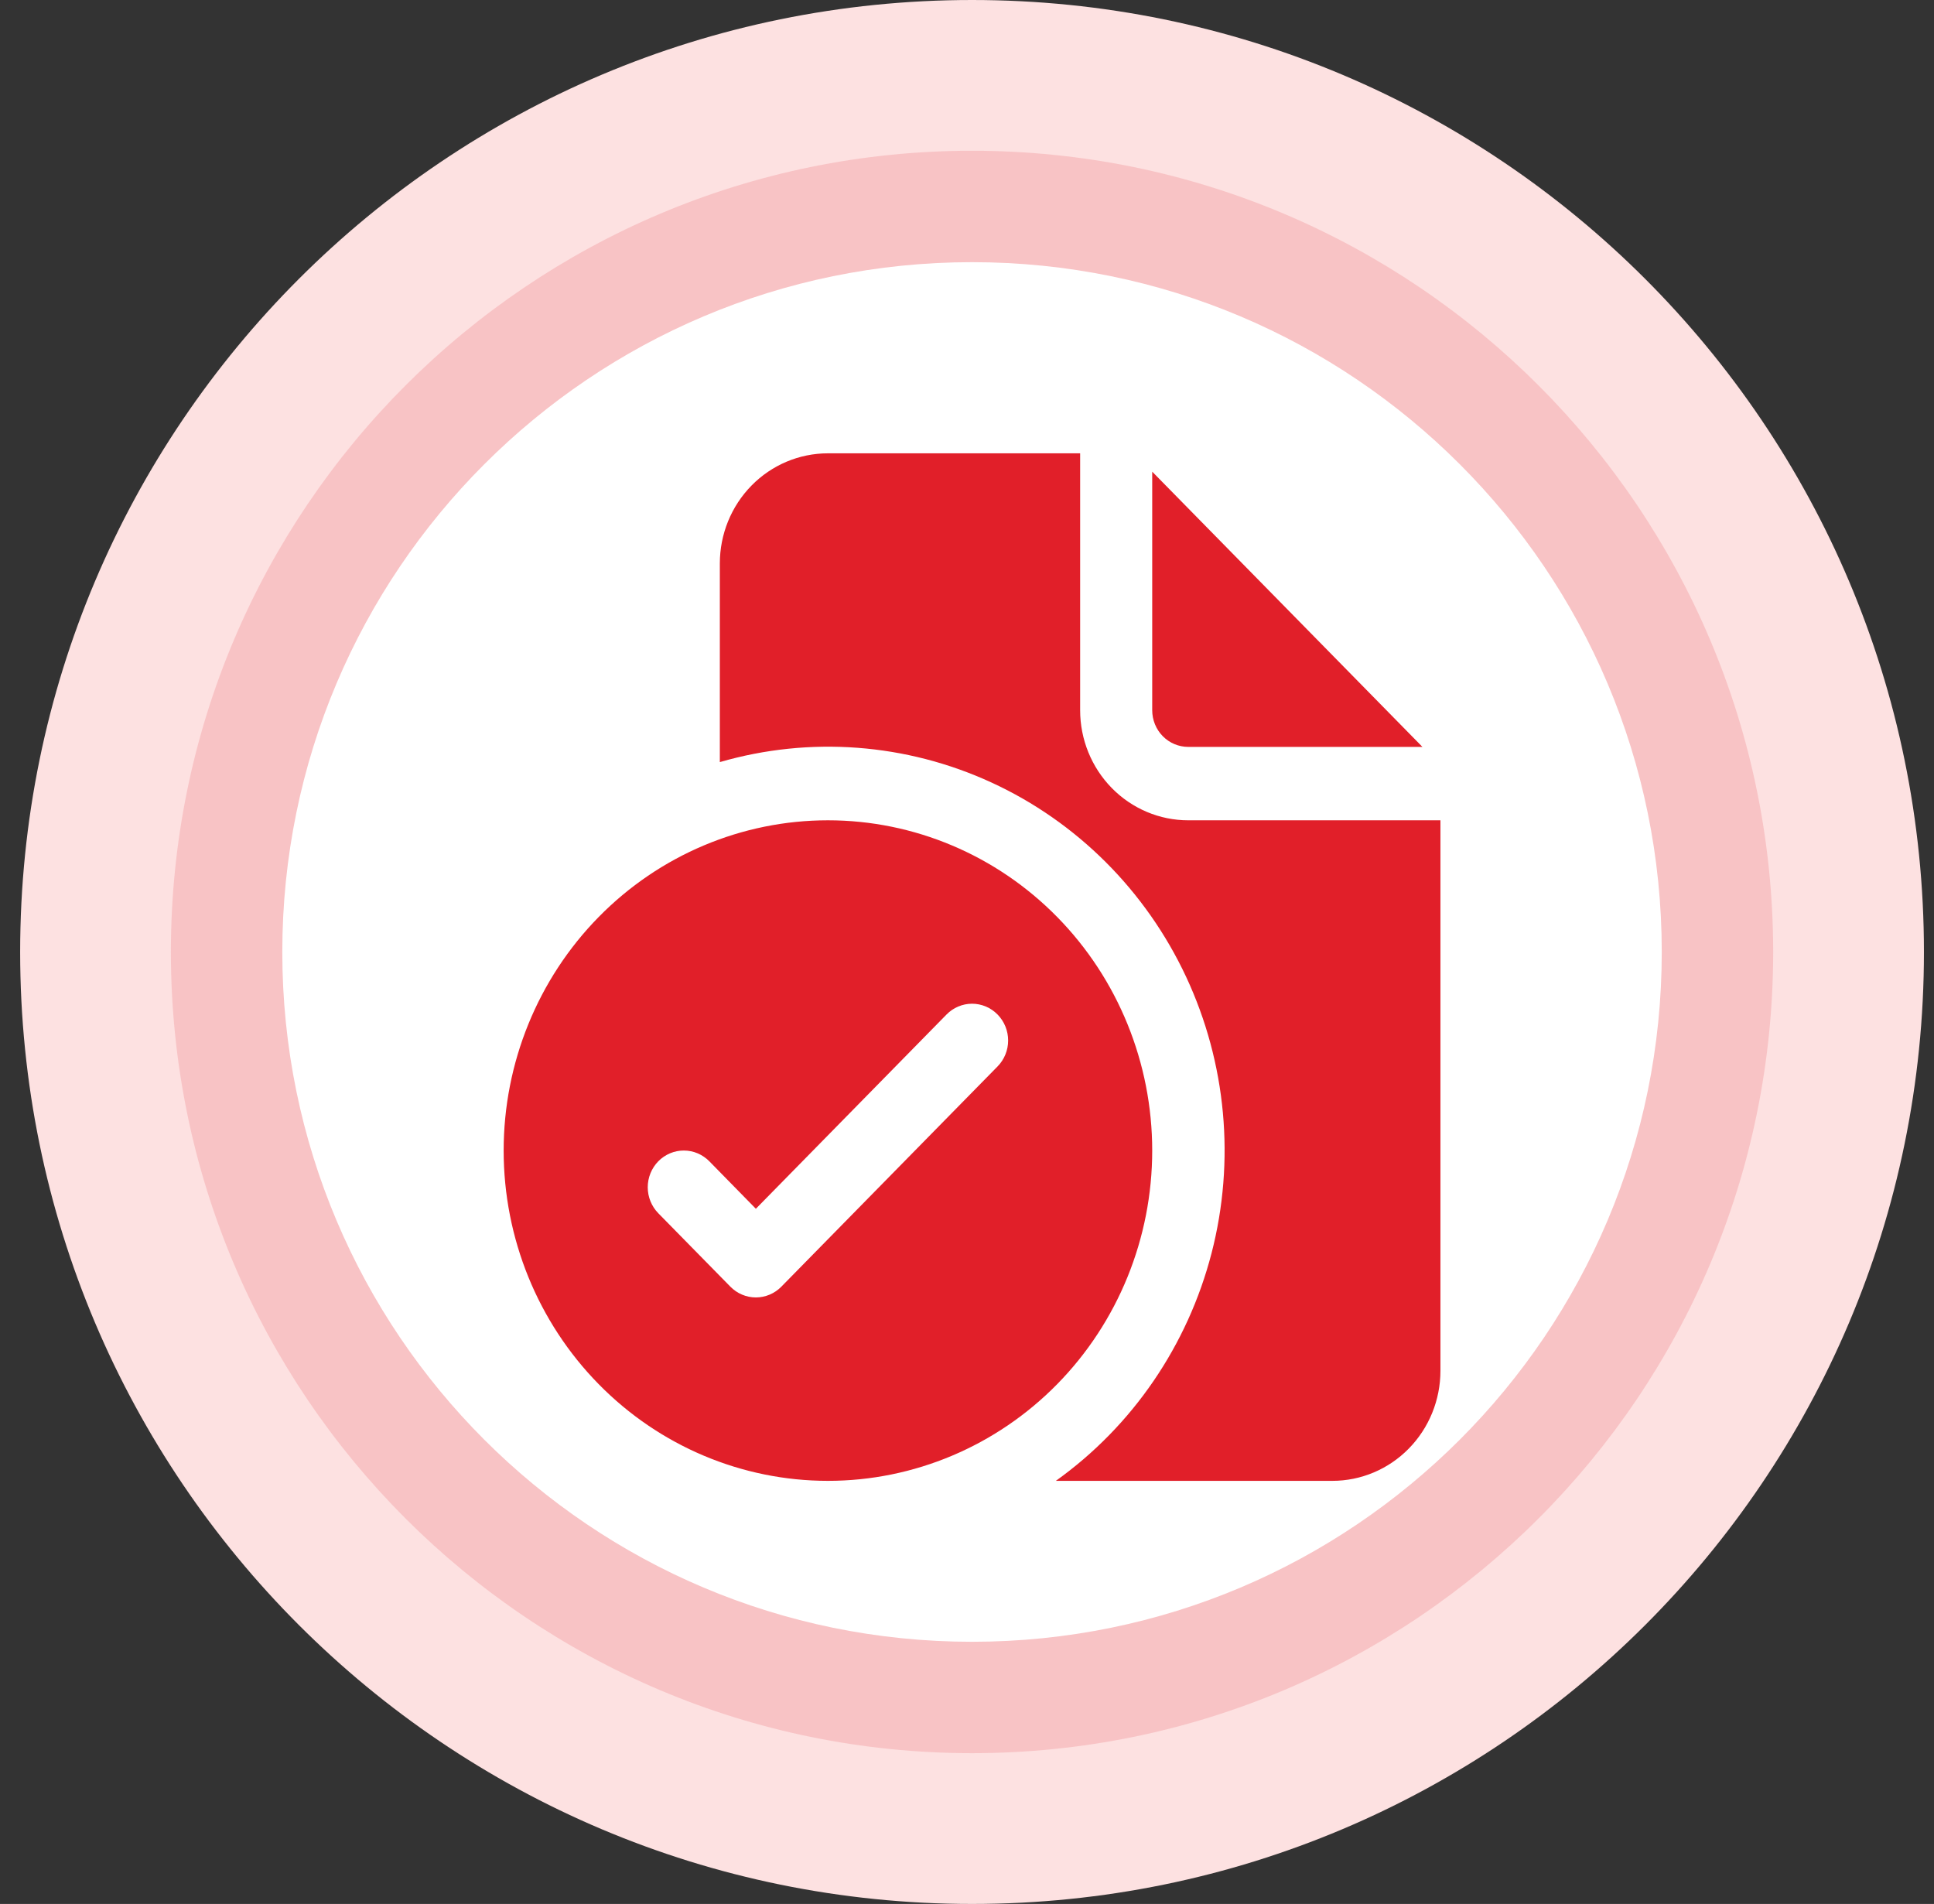
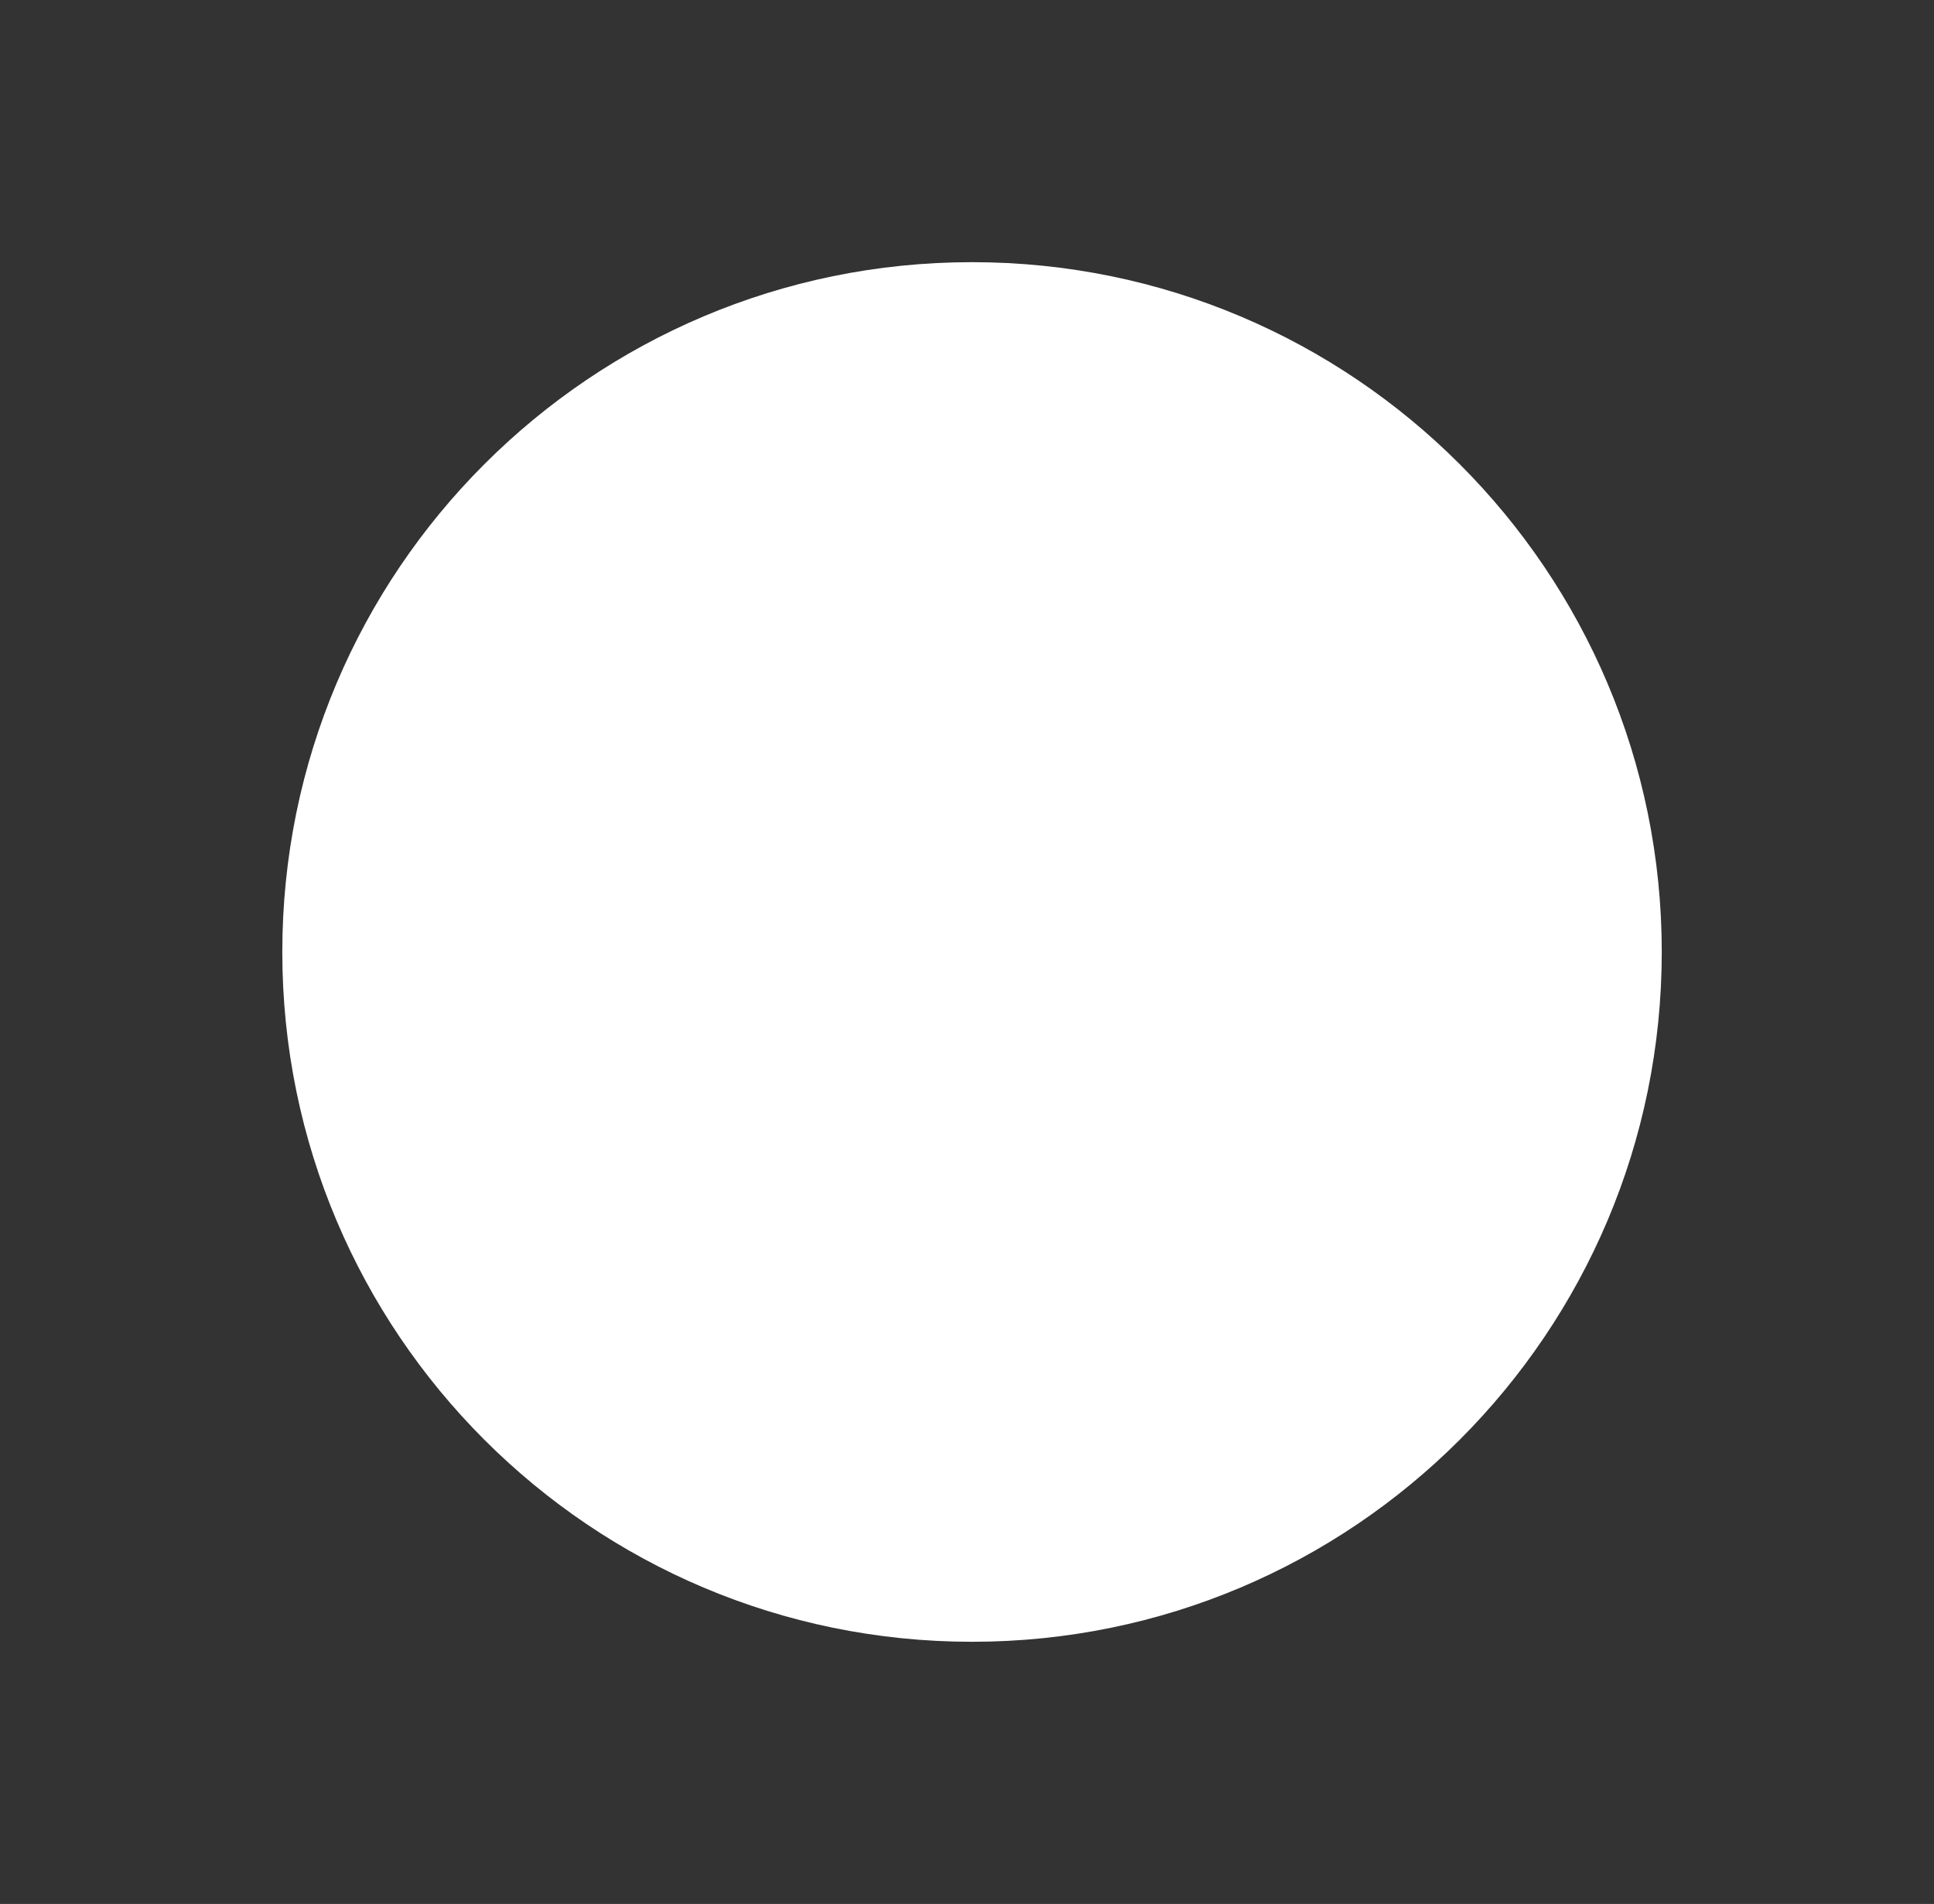
<svg xmlns="http://www.w3.org/2000/svg" width="64" height="63" viewBox="0 0 64 63" fill="none">
  <rect x="0" y="0" width="64" height="63" fill="#333333" stroke="none" />
-   <path d="M32.167 63C49.564 63 63.667 48.897 63.667 31.5C63.667 14.103 49.564 0 32.167 0C14.77 0 0.667 14.103 0.667 31.5C0.667 48.897 14.77 63 32.167 63Z" fill="#FDE1E1" />
-   <path opacity="0.15" d="M32.167 58.011C46.809 58.011 58.678 46.142 58.678 31.5C58.678 16.858 46.809 4.988 32.167 4.988C17.525 4.988 5.655 16.858 5.655 31.5C5.655 46.142 17.525 58.011 32.167 58.011Z" fill="#E11F29" />
  <path d="M32.167 54.325C44.773 54.325 54.991 44.105 54.991 31.5C54.991 18.894 44.773 8.675 32.167 8.675C19.561 8.675 9.342 18.894 9.342 31.5C9.342 44.105 19.561 54.325 32.167 54.325Z" fill="white" />
-   <path d="M35.744 15V23.5C35.744 24.466 36.121 25.393 36.792 26.076C37.462 26.759 38.372 27.143 39.321 27.143H47.667V45.357C47.667 46.323 47.29 47.25 46.619 47.933C45.949 48.616 45.039 49 44.09 49H34.94C37.478 47.187 39.303 44.517 40.093 41.465C40.882 38.411 40.583 35.172 39.251 32.322C37.918 29.472 35.637 27.194 32.813 25.894C29.988 24.593 26.802 24.353 23.821 25.217V18.643C23.821 17.677 24.198 16.75 24.869 16.067C25.539 15.384 26.449 15 27.398 15H35.744ZM38.129 15.607V23.5C38.129 23.822 38.254 24.131 38.478 24.359C38.701 24.586 39.005 24.714 39.321 24.714H47.071L38.129 15.607ZM38.129 38.071C38.129 40.97 36.998 43.75 34.986 45.799C32.973 47.849 30.244 49 27.398 49C24.552 49 21.822 47.849 19.81 45.799C17.798 43.75 16.667 40.97 16.667 38.071C16.667 35.173 17.798 32.393 19.81 30.344C21.822 28.294 24.552 27.143 27.398 27.143C30.244 27.143 32.973 28.294 34.986 30.344C36.998 32.393 38.129 35.173 38.129 38.071ZM33.011 33.569C32.9 33.456 32.769 33.366 32.624 33.305C32.479 33.244 32.324 33.212 32.167 33.212C32.01 33.212 31.855 33.244 31.71 33.305C31.565 33.366 31.434 33.456 31.323 33.569L25.013 39.997L23.473 38.426C23.362 38.313 23.23 38.224 23.085 38.162C22.941 38.101 22.785 38.07 22.628 38.07C22.472 38.07 22.317 38.101 22.172 38.162C22.027 38.224 21.895 38.313 21.784 38.426C21.674 38.539 21.586 38.673 21.526 38.82C21.466 38.968 21.435 39.126 21.435 39.286C21.435 39.445 21.466 39.603 21.526 39.751C21.586 39.898 21.674 40.032 21.784 40.145L24.169 42.574C24.28 42.687 24.411 42.777 24.556 42.838C24.701 42.899 24.856 42.931 25.013 42.931C25.17 42.931 25.325 42.899 25.47 42.838C25.615 42.777 25.747 42.687 25.857 42.574L33.011 35.288C33.122 35.175 33.21 35.041 33.27 34.894C33.331 34.746 33.361 34.588 33.361 34.429C33.361 34.269 33.331 34.111 33.27 33.963C33.21 33.816 33.122 33.682 33.011 33.569Z" fill="#E11F29" />
</svg>